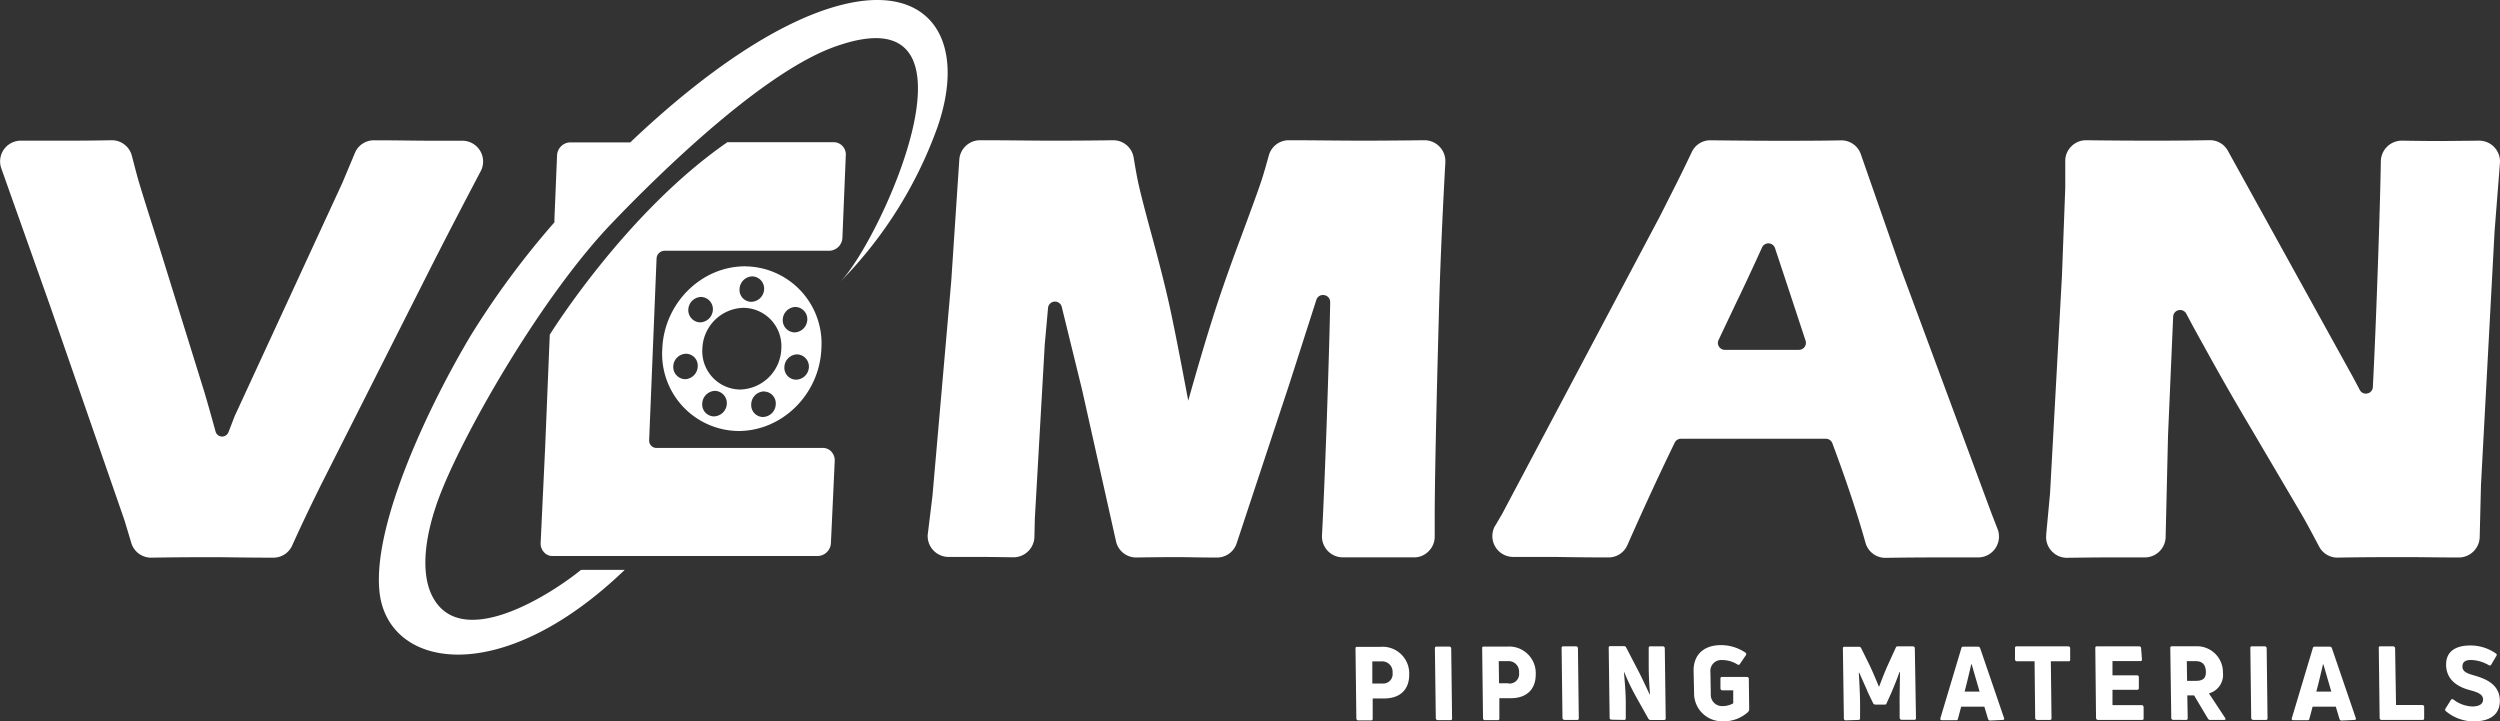
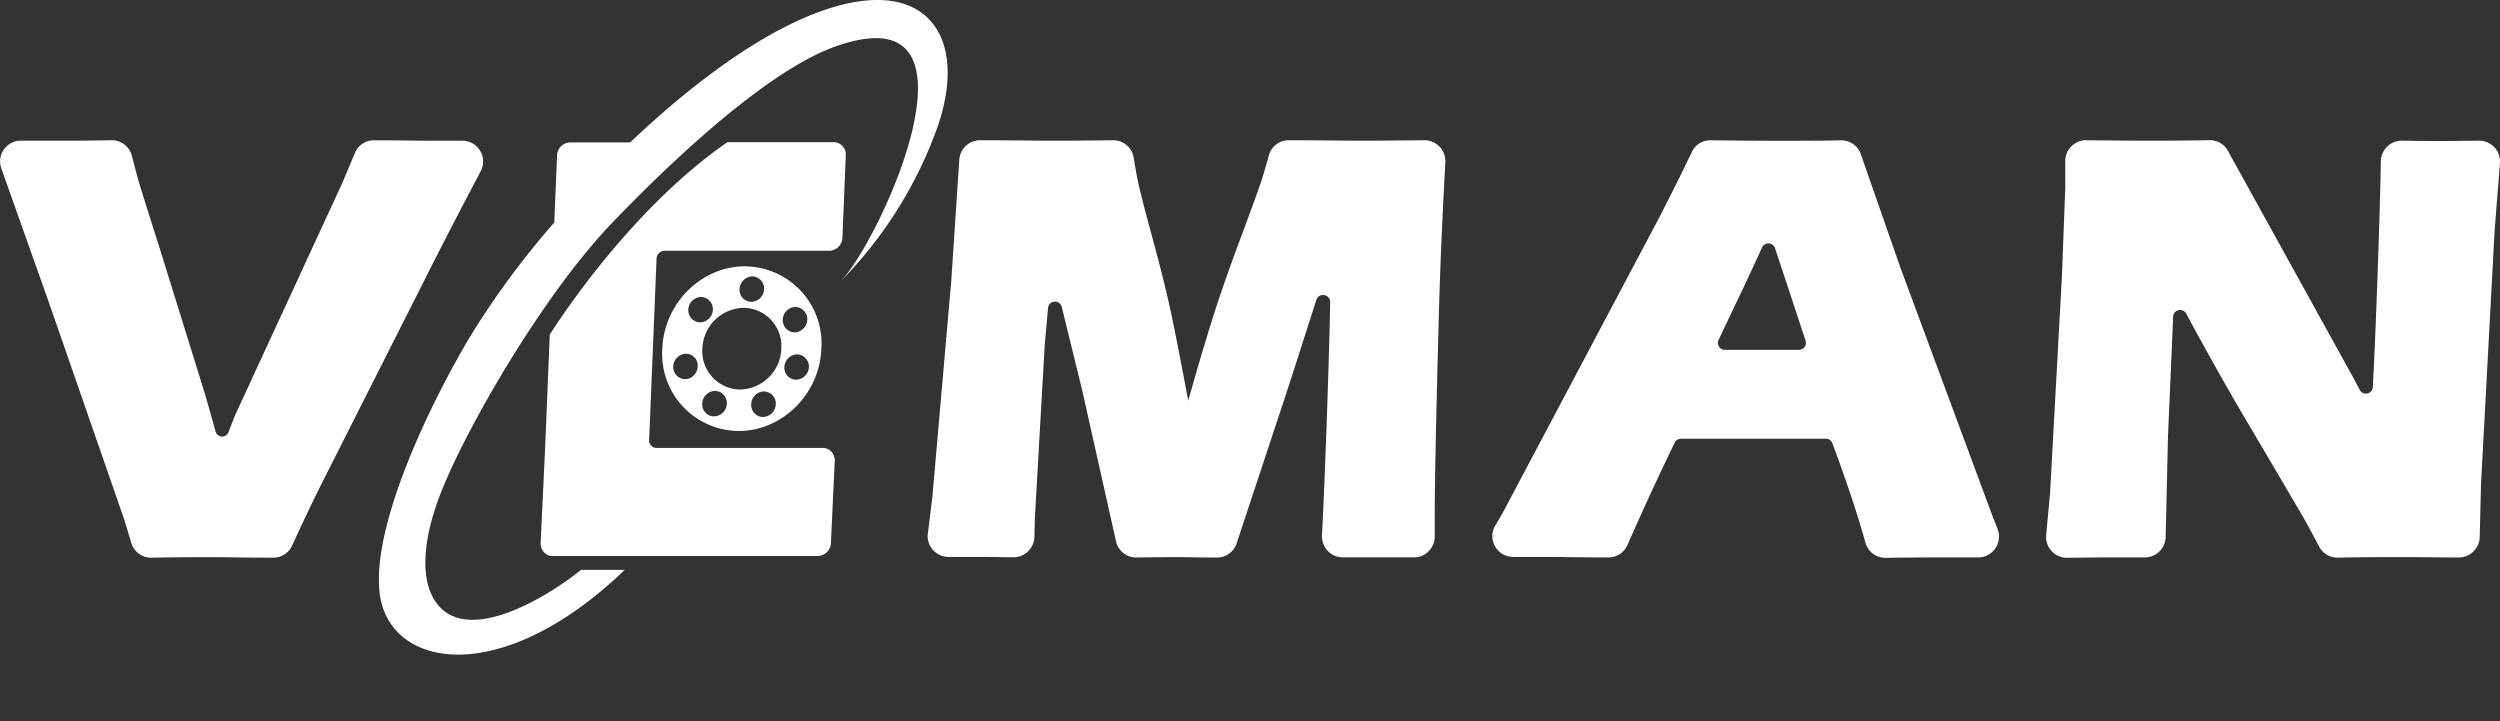
<svg xmlns="http://www.w3.org/2000/svg" viewBox="0 0 408.76 117.96">
  <rect x="0" y="0" width="408.76" height="117.96" fill="#333333" stroke="none" />
  <defs>
    <style>.cls-1,.cls-2{fill:#fff;}.cls-1{fill-rule:evenodd;}</style>
  </defs>
  <g id="图层_2" data-name="图层 2">
    <g id="图层_1-2" data-name="图层 1">
      <path class="cls-1" d="M112.16,57.84a1.94,1.94,0,0,1,1.92,2.08A2.15,2.15,0,0,1,112,62a2,2,0,0,1-1.92-2.08,2.14,2.14,0,0,1,2.09-2.08m4.75,6.07A2,2,0,0,1,118.84,66a2.16,2.16,0,0,1-2.1,2.08A1.94,1.94,0,0,1,114.82,66,2.15,2.15,0,0,1,116.91,63.91Zm8,.11a1.94,1.94,0,0,1,1.92,2.08,2.15,2.15,0,0,1-2.09,2.08,1.94,1.94,0,0,1-1.92-2.08A2.14,2.14,0,0,1,125,64Zm5.39-6.08A2,2,0,0,1,132.26,60a2.15,2.15,0,0,1-2.09,2.08A1.94,1.94,0,0,1,128.25,60,2.15,2.15,0,0,1,130.34,57.94Zm-.3-7.75A2,2,0,0,1,132,52.27a2.16,2.16,0,0,1-2.1,2.08,2,2,0,0,1-1.92-2.08A2.16,2.16,0,0,1,130,50.19Zm-7-5a2,2,0,0,1,1.93,2.08,2.16,2.16,0,0,1-2.1,2.08,1.94,1.94,0,0,1-1.92-2.08A2.15,2.15,0,0,1,123,45.19Zm-1.44,5.14A6.26,6.26,0,0,1,127.75,57,6.91,6.91,0,0,1,121,63.69,6.26,6.26,0,0,1,114.84,57,6.9,6.9,0,0,1,121.57,50.33Zm-6.94-1.78a2,2,0,0,1,1.93,2.09,2.15,2.15,0,0,1-2.1,2.07,2,2,0,0,1-1.92-2.07A2.16,2.16,0,0,1,114.63,48.55Zm7.22-5A12.61,12.61,0,0,1,134.3,57c-.3,7.44-6.37,13.47-13.56,13.47A12.61,12.61,0,0,1,108.29,57C108.59,49.57,114.66,43.54,121.85,43.54Z" />
      <path class="cls-1" d="M118.85,23.25h17.5a2,2,0,0,1,1.94,2.16l-.55,13.39A2.21,2.21,0,0,1,135.62,41h-27a1.33,1.33,0,0,0-1.27,1.3l-1.21,29.64a1.2,1.2,0,0,0,1.16,1.3h27.24a1.86,1.86,0,0,1,1.42.64,2.11,2.11,0,0,1,.52,1.54l-.62,13.34a2.22,2.22,0,0,1-2.12,2.15H90.34a1.8,1.8,0,0,1-1.41-.64,2.06,2.06,0,0,1-.53-1.54l.73-15.49.76-18.52s12.34-19.93,29-31.44" />
      <path class="cls-1" d="M95,93.18c-5.48,4.43-19.78,13.28-24.34,4.26-1.9-3.78-1.33-9.93,1.47-17C76.3,69.91,88.7,48.34,100,36.53c8.38-8.76,25.12-25,36.8-29,25.79-9,7.27,31.69.6,38.53a69.37,69.37,0,0,0,15.87-25.24C158,7.19,152.53-2.18,139.2.44c-11.12,2.18-24.39,11.65-36.15,22.84H93.19a2.22,2.22,0,0,0-2.11,2.17l-.43,10.38,0,.52,0,0A138.79,138.79,0,0,0,77,54.81C70.3,66,60.87,85.67,62.05,96.77c1.33,12.56,19.72,16,40.09-3.59Z" />
      <path class="cls-2" d="M334.56,87.42l.63-6.74,1.95-35.61.54-14.37V26.35a3.29,3.29,0,0,1,1-2.42,3.34,3.34,0,0,1,2.44-1q5.67.07,10.25.07c2.45,0,5.76,0,9.91-.08a3.34,3.34,0,0,1,3,1.76l20.49,37.07,1.06,2a1.12,1.12,0,0,0,1.25.58,1.11,1.11,0,0,0,.89-1.05q.4-7.68.81-19.44.4-11.44.5-17.57A3.43,3.43,0,0,1,392.78,23q3.84.06,6.45.06l6.08-.06a3.41,3.41,0,0,1,3.44,3.68l-.88,11.19-2.22,41.41-.21,8.59A3.43,3.43,0,0,1,402,91.15c-3.09,0-6-.06-8.82-.06s-6.38,0-10.94.08a3.35,3.35,0,0,1-3.05-1.8c-1.25-2.35-2.19-4.12-2.88-5.29l-8.4-14.27c-2.78-4.67-5.32-9.14-7.66-13.41-.91-1.62-1.84-3.32-2.79-5.12a1.14,1.14,0,0,0-2.14.48l-.84,19.45-.39,16.61a3.41,3.41,0,0,1-3.46,3.32q-3.8,0-6.1,0-2,0-6.53.06a3.34,3.34,0,0,1-2.55-1.1,3.28,3.28,0,0,1-.88-2.63" />
      <path class="cls-2" d="M244.45,86l1.17-2,25.83-48.73,2.75-5.45q.93-1.85,2.41-4.95a3.32,3.32,0,0,1,3.11-1.93q7.14.08,10.67.08c3.76,0,7.29,0,10.6-.07a3.36,3.36,0,0,1,3.27,2.29l6.47,18.54L325.6,83.89l1,2.58a3.41,3.41,0,0,1-3.2,4.67l-5.42,0c-2.33,0-5.57,0-9.73.07A3.37,3.37,0,0,1,305,88.69q-2-7.12-5.4-16.21a1.13,1.13,0,0,0-1.07-.74H274.82a1.12,1.12,0,0,0-1,.64q-3.75,7.71-7.74,16.76a3.36,3.36,0,0,1-3.16,2c-4.88,0-7.94-.08-9.16-.08q-2.31,0-6.3,0a3.41,3.41,0,0,1-3-5.11M282,57.2h12.14a1.14,1.14,0,0,0,1.08-1.49q-3.54-10.76-5-15.14a1.14,1.14,0,0,0-2.12-.11c-1.67,3.69-3.14,6.81-4.37,9.35L281,55.57a1.09,1.09,0,0,0,.06,1.1A1.1,1.1,0,0,0,282,57.2Z" />
      <path class="cls-2" d="M151.7,87.32l.76-6.23L155.53,46l1.32-19.89a3.4,3.4,0,0,1,3.44-3.18c4.64,0,8.4.07,11.28.07,2.4,0,5.87,0,10.39-.07a3.38,3.38,0,0,1,3.4,2.86c.25,1.49.46,2.7.65,3.64q.45,2.22,2.21,8.7c1.18,4.32,2.14,8.06,2.85,11.2s1.78,8.54,3.21,16.19q2.21-7.86,4-13.52t4.48-12.84q2.69-7.23,3.43-9.44c.34-1,.76-2.48,1.27-4.3a3.37,3.37,0,0,1,3.32-2.49c4.11,0,8.13.07,12.1.07q3.84,0,10-.07a3.42,3.42,0,0,1,3.44,3.6q-.8,14.55-1.07,25.34-.65,23.7-.67,32.61c0,.72,0,1.78,0,3.19a3.31,3.31,0,0,1-1,2.46,3.24,3.24,0,0,1-2.46,1c-2.57,0-4.49,0-5.74,0-1.68,0-3.61,0-5.78,0a3.42,3.42,0,0,1-3.45-3.6q.31-5.76.75-17.78.51-15,.59-20.37a1.14,1.14,0,0,0-1-1.13,1.12,1.12,0,0,0-1.26.77l-4.41,13.75-8.6,26A3.39,3.39,0,0,1,199,91.16c-3,0-5.14-.07-6.44-.07q-2.38,0-6.72.06a3.36,3.36,0,0,1-3.37-2.66l-5.56-24.82-3.31-13.5a1.14,1.14,0,0,0-2.24.17l-.54,6L169.2,84.79l-.07,3a3.43,3.43,0,0,1-3.46,3.33q-4-.06-5.43-.06c-1.15,0-2.85,0-5.11,0a3.42,3.42,0,0,1-3.43-3.82" />
      <path class="cls-2" d="M21.46,88.74l-1.1-3.65L8.16,49.92.21,27.52A3.39,3.39,0,0,1,3.45,23c2.61,0,5,0,7.23,0,1.73,0,4.24,0,7.54-.07a3.38,3.38,0,0,1,3.34,2.54c.45,1.73.81,3.13,1.12,4.18.58,2,1.74,5.62,3.4,10.85l7.35,23.65q.78,2.64,1.81,6.39a1.12,1.12,0,0,0,1,.84,1.14,1.14,0,0,0,1.12-.72l1-2.6L56,29.85l1-2.39c.24-.56.57-1.35,1-2.38a3.35,3.35,0,0,1,3.21-2.14c3.74,0,6.83.07,9.26.07l5.12,0a3.4,3.4,0,0,1,3,5c-2.7,5.12-5.68,10.83-8.87,17.15L52.46,79.33c-1.41,2.85-3,6.12-4.68,9.85a3.37,3.37,0,0,1-3.14,2c-4.45,0-7.72-.08-9.79-.08-1.9,0-5.27,0-10.09.08a3.38,3.38,0,0,1-3.3-2.43" />
-       <path class="cls-2" d="M408.74,114.61c0-2.84-2.58-3.7-4.2-4.17-1.14-.32-1.9-.61-1.92-1.42s.5-1.11,1.41-1.11a6,6,0,0,1,2.86.83c.17.1.3.08.39,0l.9-1.52a.27.27,0,0,0-.13-.4,7.21,7.21,0,0,0-4.18-1.28c-2.27,0-4,.91-3.92,3.27s1.89,3.49,3.78,4c1.32.35,2.24.68,2.26,1.53s-.77,1.17-1.74,1.17a5.31,5.31,0,0,1-3.07-1.11c-.18-.11-.33-.11-.42,0l-.93,1.49a.31.31,0,0,0,.12.42,7.1,7.1,0,0,0,4.48,1.64c2.18,0,4.27-.73,4.31-3.35M391.61,106a.32.32,0,0,0-.33-.32h-2.09a.22.22,0,0,0-.25.27l.14,11.44a.31.31,0,0,0,.32.32h6.69a.24.24,0,0,0,.27-.27l0-1.85a.31.31,0,0,0-.33-.32h-4.27Zm-11.73,2.61,1.3,4.47h-2.45c.43-1.61.83-3.36,1.09-4.47Zm5.09,9.1c.2,0,.28-.12.21-.31L381.28,106a.37.37,0,0,0-.37-.27h-2.45a.28.28,0,0,0-.3.22l-3.43,11.45c-.06.22,0,.36.26.36h2.31a.26.26,0,0,0,.29-.22l.53-2h3.79l.6,2a.35.35,0,0,0,.36.27ZM370.61,106a.31.31,0,0,0-.33-.32h-2.07a.24.24,0,0,0-.27.27l.14,11.44a.34.34,0,0,0,.33.32h2.09c.17,0,.25-.1.25-.27Zm-13.06,2.1H359c1.11,0,1.63.59,1.67,1.7s-.5,1.52-1.63,1.52H357.6Zm-.12,9.61c.18,0,.26-.1.27-.27l-.07-3.74h1.11l2.26,3.79a.4.4,0,0,0,.38.22h2.29c.22,0,.27-.14.14-.34l-2.64-4a3.13,3.13,0,0,0,2.29-3.38,4.25,4.25,0,0,0-4.47-4.32h-3.87a.24.24,0,0,0-.27.27l.16,11.44a.31.31,0,0,0,.33.32ZM350.08,106a.31.31,0,0,0-.33-.32h-6.91c-.17,0-.25.1-.25.27l.12,11.44a.32.32,0,0,0,.33.32h7.18a.23.23,0,0,0,.27-.27l0-1.84a.33.33,0,0,0-.33-.31h-4.76l0-2.51h4.06c.17,0,.25-.1.25-.27l0-1.77a.29.29,0,0,0-.31-.32h-4l0-2.33h4.57c.17,0,.25-.1.25-.27Zm-20.37-.32a.24.24,0,0,0-.25.27l0,1.85a.31.31,0,0,0,.33.32h2.87l.1,9.27a.32.32,0,0,0,.32.32h2.1c.17,0,.25-.1.25-.27l-.11-9.32h2.91a.22.22,0,0,0,.25-.27V106a.31.31,0,0,0-.33-.32Zm-7.33,2.93c.3,1.07.81,2.81,1.29,4.47h-2.45c.43-1.61.83-3.36,1.09-4.47Zm5.08,9.1c.2,0,.28-.12.21-.31L323.77,106a.37.37,0,0,0-.37-.27H321a.28.28,0,0,0-.3.22l-3.43,11.45c-.06.22,0,.36.26.36h2.31a.26.26,0,0,0,.29-.22l.53-2h3.79l.6,2a.35.35,0,0,0,.36.27Zm-23.6,0c.18,0,.28-.09.27-.27l0-2.24c0-1.46-.1-3.45-.21-5.21H304c.3.75,1,2.2,1.42,3.24l.83,1.72a.41.41,0,0,0,.39.25h1.53a.26.26,0,0,0,.29-.2l.76-1.68c.47-1.1,1.09-2.64,1.34-3.42l.09,0c0,1.73-.08,4-.05,5.33l0,2.14a.34.34,0,0,0,.33.32H313a.24.24,0,0,0,.27-.27L313.08,106a.31.31,0,0,0-.33-.32H310.3a.29.29,0,0,0-.32.19l-1.33,2.91c-.49,1.07-1.14,2.79-1.4,3.48h-.05c-.28-.71-1-2.41-1.49-3.45L304.32,106a.38.38,0,0,0-.38-.25h-2.37c-.17,0-.25.1-.25.27l.16,11.44a.3.3,0,0,0,.32.32Zm-18-1.4A.42.42,0,0,0,286,116l-.06-5a.3.3,0,0,0-.32-.32h-4.07a.23.23,0,0,0-.25.27l0,1.6a.31.31,0,0,0,.31.32h1.78V115a3.61,3.61,0,0,1-1.79.45,1.85,1.85,0,0,1-1.88-2l-.06-3.53a1.78,1.78,0,0,1,1.91-2,4.66,4.66,0,0,1,2.5.72c.17.09.31.09.4-.06l1-1.47a.3.3,0,0,0-.11-.42,7.16,7.16,0,0,0-4-1.21c-2.67,0-4.49,1.48-4.45,4.22l.08,3.6a4.56,4.56,0,0,0,4.66,4.63A5.84,5.84,0,0,0,285.89,116.34Zm-20.29,1.4c.17,0,.25-.1.25-.27l0-2.52c0-1.55-.15-3.39-.3-5l.06,0a36.37,36.37,0,0,0,1.92,4l2,3.56a.42.42,0,0,0,.38.24h2.2a.24.24,0,0,0,.27-.27L272.2,106a.31.31,0,0,0-.33-.32h-2.05c-.17,0-.25.1-.25.27l0,2.89c0,1.47.09,3.17.21,4.66l-.08,0c-.35-.77-1.11-2.39-1.73-3.62l-2.08-4a.39.39,0,0,0-.38-.24h-2.22a.24.24,0,0,0-.26.27l.15,11.44a.3.3,0,0,0,.31.32ZM258,106a.31.31,0,0,0-.33-.32h-2.07a.24.24,0,0,0-.27.27l.14,11.44a.34.34,0,0,0,.33.32h2.09c.17,0,.25-.1.25-.27Zm-11.41,5.72h-1.49l-.05-3.62h1.47a1.71,1.71,0,0,1,1.85,1.87A1.56,1.56,0,0,1,246.61,111.75Zm-4-6a.22.22,0,0,0-.25.27l.14,11.44a.31.31,0,0,0,.31.32h2.09a.24.24,0,0,0,.27-.27l0-3.32H247c2.71,0,4.11-1.54,4.1-3.93a4.35,4.35,0,0,0-4.67-4.51Zm-5.31.32a.31.31,0,0,0-.33-.32h-2.07c-.18,0-.26.1-.27.27l.15,11.44a.33.33,0,0,0,.33.32h2.08c.17,0,.25-.1.25-.27Zm-11.4,5.72h-1.5l0-3.62h1.46a1.71,1.71,0,0,1,1.85,1.87A1.55,1.55,0,0,1,225.92,111.75Zm-4-6a.23.23,0,0,0-.25.27l.14,11.44a.32.32,0,0,0,.32.32h2.08a.24.24,0,0,0,.27-.27l0-3.32h1.87c2.71,0,4.12-1.54,4.1-3.93a4.35,4.35,0,0,0-4.67-4.51Z" />
    </g>
  </g>
</svg>